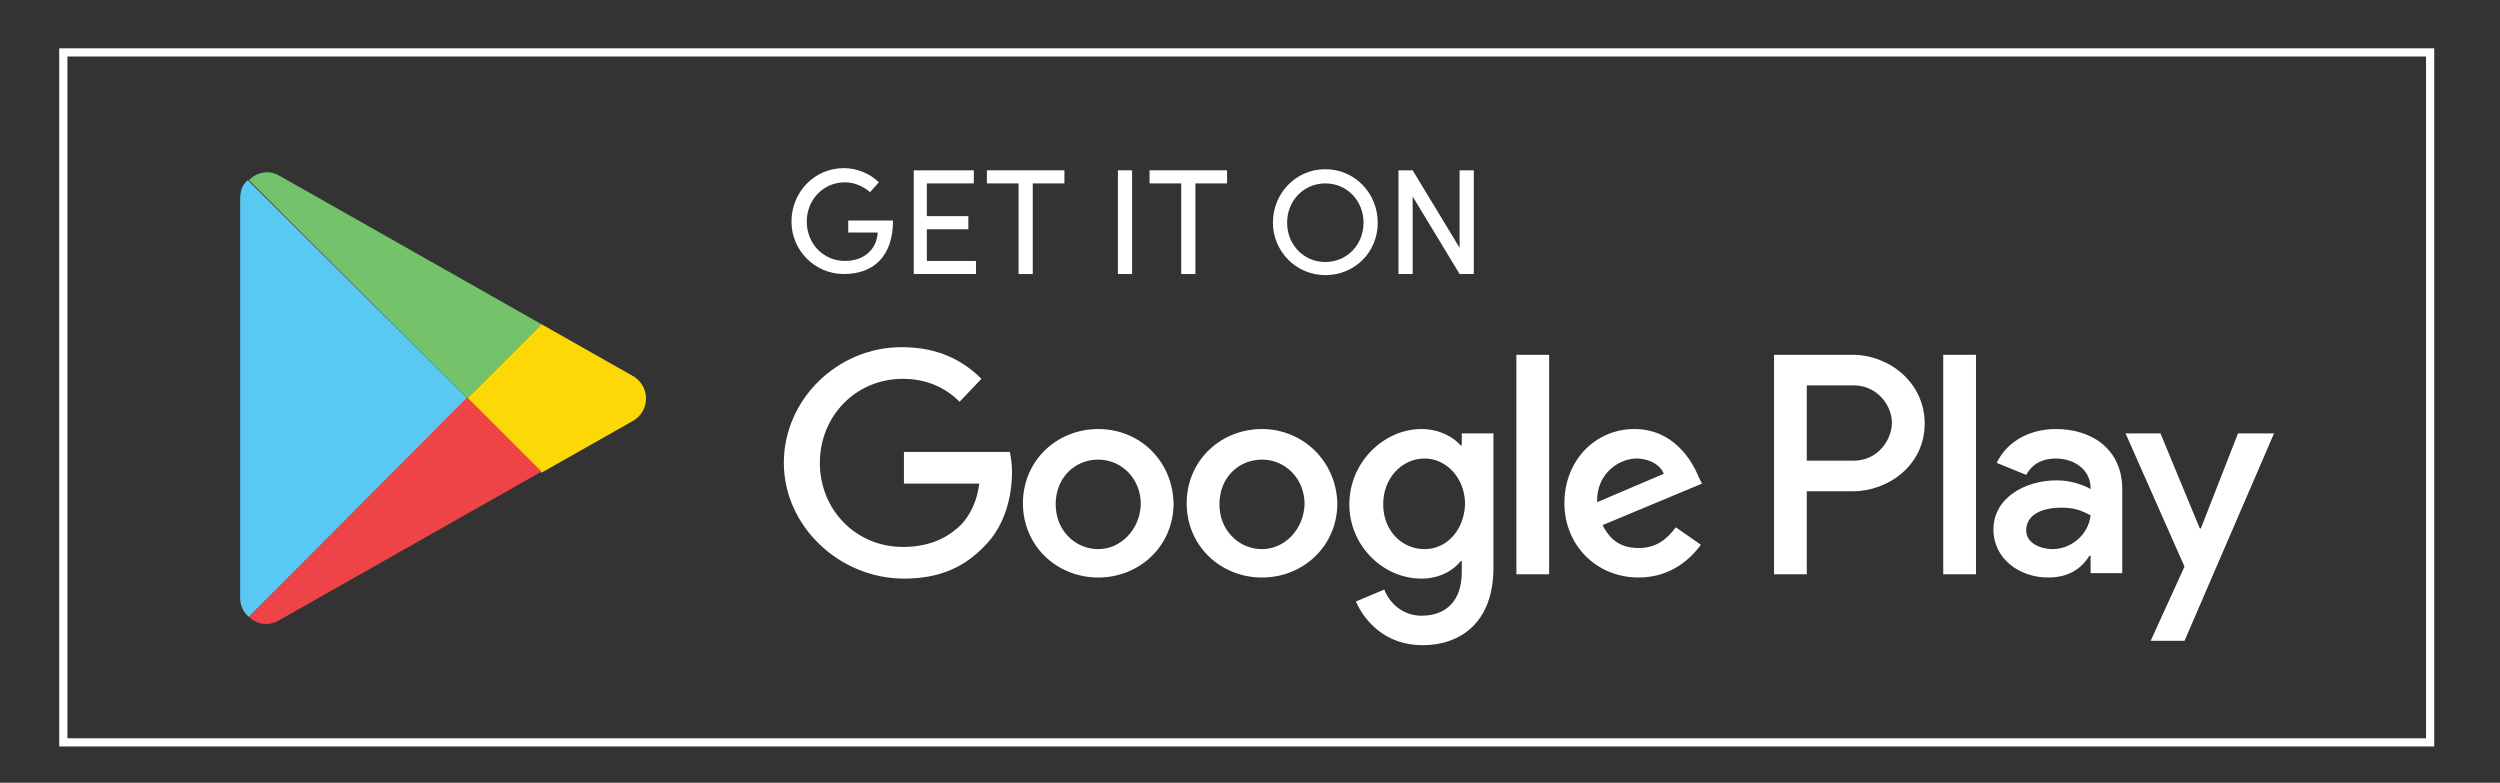
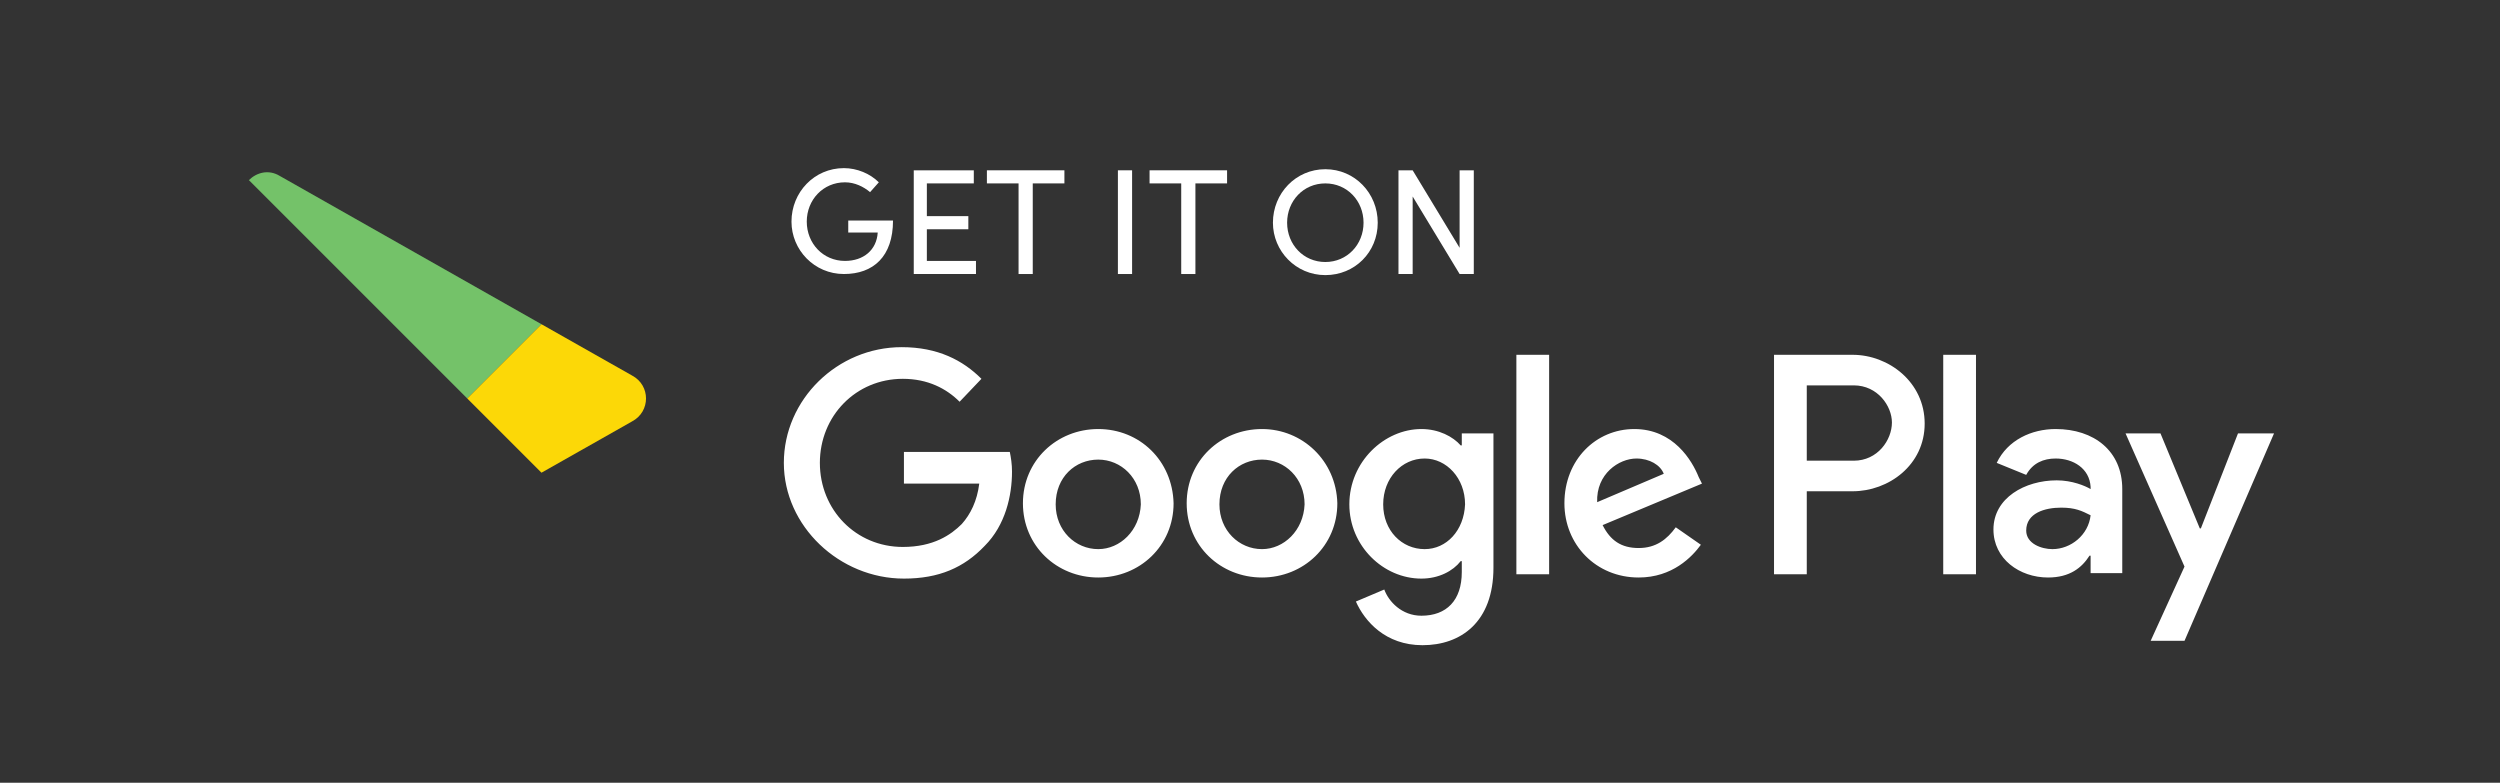
<svg xmlns="http://www.w3.org/2000/svg" xmlns:xlink="http://www.w3.org/1999/xlink" id="Layer_1" x="0px" y="0px" width="229px" height="71.7px" viewBox="0 0 229 71.7" style="enable-background:new 0 0 229 71.7;" xml:space="preserve">
  <rect x="0" y="0" width="229" height="71.7" fill="#333333" stroke="none" />
  <style type="text/css">	.st0{fill:#000E2A;}	.st1{fill:#FFFFFF;}	.st2{fill:none;stroke:#FFFFFF;stroke-width:0.75;stroke-miterlimit:10;}	.st3{fill:#74C269;enable-background:new    ;}	.st4{fill:#59C9F4;}	.st5{fill:#FCD807;enable-background:new    ;}	.st6{fill:#EE4447;}	.st7{clip-path:url(#SVGID_6_);}	.st8{clip-path:url(#SVGID_8_);}	.st9{clip-path:url(#SVGID_10_);}	.st10{clip-path:url(#SVGID_12_);}	.st11{clip-path:url(#SVGID_14_);}	.st12{clip-path:url(#SVGID_16_);}	.st13{clip-path:url(#SVGID_18_);}	.st14{clip-path:url(#SVGID_20_);}	.st15{clip-path:url(#SVGID_22_);}	.st16{clip-path:url(#SVGID_24_);}	.st17{clip-path:url(#SVGID_26_);}	.st18{fill:#EE4447;enable-background:new    ;}</style>
  <g>
    <g>
      <g>
        <defs>
          <rect id="SVGID_3_" x="5.8" y="3.5" width="217.6" height="64.8" />
        </defs>
        <clipPath id="SVGID_2_">
          <use xlink:href="#SVGID_3_" style="overflow:visible;" />
        </clipPath>
      </g>
      <path class="st1" d="M178,52.6h3V32.5h-3V52.6z M205,39.7l-3.4,8.7h-0.1l-3.6-8.7h-3.2l5.4,12.2l-3.1,6.8h3.1l8.2-19H205z    M188,50.3c-1,0-2.4-0.5-2.4-1.7c0-1.6,1.7-2.1,3.2-2.1c1.3,0,1.9,0.3,2.7,0.7C191.3,49,189.7,50.3,188,50.3 M188.3,39.3   c-2.2,0-4.4,1-5.4,3.1l2.7,1.1c0.6-1.1,1.6-1.5,2.7-1.5c1.6,0,3.1,0.9,3.2,2.6v0.2c-0.5-0.3-1.7-0.8-3.1-0.8   c-2.9,0-5.8,1.6-5.8,4.5c0,2.7,2.4,4.4,5,4.4c2,0,3.1-0.9,3.8-2h0.1v1.6h2.9v-7.7C194.4,41.3,191.8,39.3,188.3,39.3 M169.8,42.2   h-4.3v-6.9h4.3c2.2,0,3.5,1.9,3.5,3.4C173.3,40.3,172,42.2,169.8,42.2 M169.7,32.5h-7.2v20.1h3V45h4.2c3.3,0,6.6-2.4,6.6-6.2   S173,32.5,169.7,32.5 M130.5,50.3c-2.1,0-3.8-1.7-3.8-4.1c0-2.4,1.7-4.2,3.8-4.2c2,0,3.7,1.8,3.7,4.2   C134.1,48.6,132.5,50.3,130.5,50.3 M133.9,40.8h-0.1c-0.7-0.8-2-1.5-3.6-1.5c-3.4,0-6.6,3-6.6,6.9c0,3.8,3.1,6.8,6.6,6.8   c1.6,0,2.9-0.7,3.6-1.6h0.1v1c0,2.6-1.4,4-3.7,4c-1.8,0-3-1.3-3.4-2.4l-2.6,1.1c0.8,1.8,2.7,4,6.1,4c3.5,0,6.5-2.1,6.5-7.1V39.7   h-2.9V40.8z M138.9,52.6h3V32.5h-3V52.6z M146.3,46c-0.1-2.6,2-4,3.6-4c1.2,0,2.2,0.6,2.5,1.4L146.3,46z M155.6,43.7   c-0.6-1.5-2.3-4.4-5.9-4.4c-3.5,0-6.4,2.8-6.4,6.8c0,3.8,2.9,6.8,6.8,6.8c3.1,0,4.9-1.9,5.7-3l-2.3-1.6c-0.8,1.1-1.8,1.9-3.4,1.9   s-2.6-0.7-3.3-2.1l9.1-3.8L155.6,43.7z M82.8,41.4v2.9h6.9c-0.2,1.6-0.8,2.8-1.6,3.7c-1,1-2.6,2.1-5.4,2.1c-4.3,0-7.6-3.4-7.6-7.7   c0-4.3,3.3-7.7,7.6-7.7c2.3,0,4,0.9,5.2,2.1l2-2.1c-1.7-1.7-4-2.9-7.3-2.9c-5.9,0-10.8,4.8-10.8,10.6S76.9,53,82.8,53   c3.2,0,5.5-1,7.4-3c1.9-1.9,2.5-4.6,2.5-6.8c0-0.7-0.1-1.3-0.2-1.8H82.8z M100.6,50.3c-2.1,0-3.9-1.7-3.9-4.1   c0-2.5,1.8-4.1,3.9-4.1s3.9,1.7,3.9,4.1C104.4,48.6,102.6,50.3,100.6,50.3 M100.6,39.3c-3.8,0-6.9,2.9-6.9,6.8   c0,3.9,3.1,6.8,6.9,6.8s6.9-2.9,6.9-6.8C107.4,42.2,104.4,39.3,100.6,39.3 M115.6,50.3c-2.1,0-3.9-1.7-3.9-4.1   c0-2.5,1.8-4.1,3.9-4.1c2.1,0,3.9,1.7,3.9,4.1C119.4,48.6,117.6,50.3,115.6,50.3 M115.6,39.3c-3.8,0-6.9,2.9-6.9,6.8   c0,3.9,3.1,6.8,6.9,6.8c3.8,0,6.9-2.9,6.9-6.8C122.4,42.2,119.3,39.3,115.6,39.3" />
      <path class="st1" d="M79.7,17.6c-0.6-0.5-1.4-0.9-2.3-0.9c-2,0-3.5,1.6-3.5,3.6c0,2,1.5,3.6,3.5,3.6c1.7,0,2.9-1,3-2.6h-2.7v-1.1   h4.1c0,3.3-1.8,4.9-4.5,4.9c-2.7,0-4.8-2.2-4.8-4.8c0-2.7,2.1-4.9,4.8-4.9c1.2,0,2.4,0.5,3.2,1.3" />
      <path class="st1" d="M89.2,15.6v1.2h-4.3v3h3.8V21h-3.8v2.9h4.5v1.2h-5.7v-9.5" />
      <path class="st1" d="M97.5,15.6v1.2h-2.9v8.3h-1.3v-8.3h-2.9v-1.2" />
-       <path class="st1" d="M102.4,25.1h1.3v-9.5h-1.3V25.1z" />
+       <path class="st1" d="M102.4,25.1h1.3v-9.5h-1.3V25.1" />
      <path class="st1" d="M112.4,15.6v1.2h-2.9v8.3h-1.3v-8.3h-2.9v-1.2" />
      <path class="st1" d="M121.4,24c2,0,3.5-1.6,3.5-3.6c0-2-1.5-3.6-3.5-3.6c-2,0-3.5,1.6-3.5,3.6C117.9,22.4,119.4,24,121.4,24    M121.4,15.5c2.7,0,4.8,2.2,4.8,4.9c0,2.7-2.1,4.8-4.8,4.8c-2.7,0-4.8-2.2-4.8-4.8C116.6,17.7,118.7,15.5,121.4,15.5" />
      <path class="st1" d="M133.7,25.1l-4.3-7.1v7.1h-1.3v-9.5h1.3l4.3,7.1v-7.1h1.3v9.5" />
-       <rect x="5.8" y="4.8" class="st2" width="216.8" height="63.2" />
    </g>
    <path class="st3" d="M49.6,29.7l-24-13.6c-1-0.6-2.1-0.3-2.8,0.4l20,20L49.6,29.7z" />
-     <path class="st4" d="M22.7,16.5c-0.5,0.4-0.7,1-0.7,1.7v36.6c0,0.7,0.3,1.3,0.8,1.7l20-20L22.7,16.5z" />
    <path class="st5" d="M57.9,34.4l-8.3-4.7l-6.8,6.8l6.8,6.8l8.3-4.7C59.6,37.7,59.6,35.3,57.9,34.4z" />
-     <path class="st6" d="M22.8,56.5c0.7,0.7,1.8,0.9,2.8,0.3l24-13.6l-6.8-6.8L22.8,56.5z" />
  </g>
</svg>